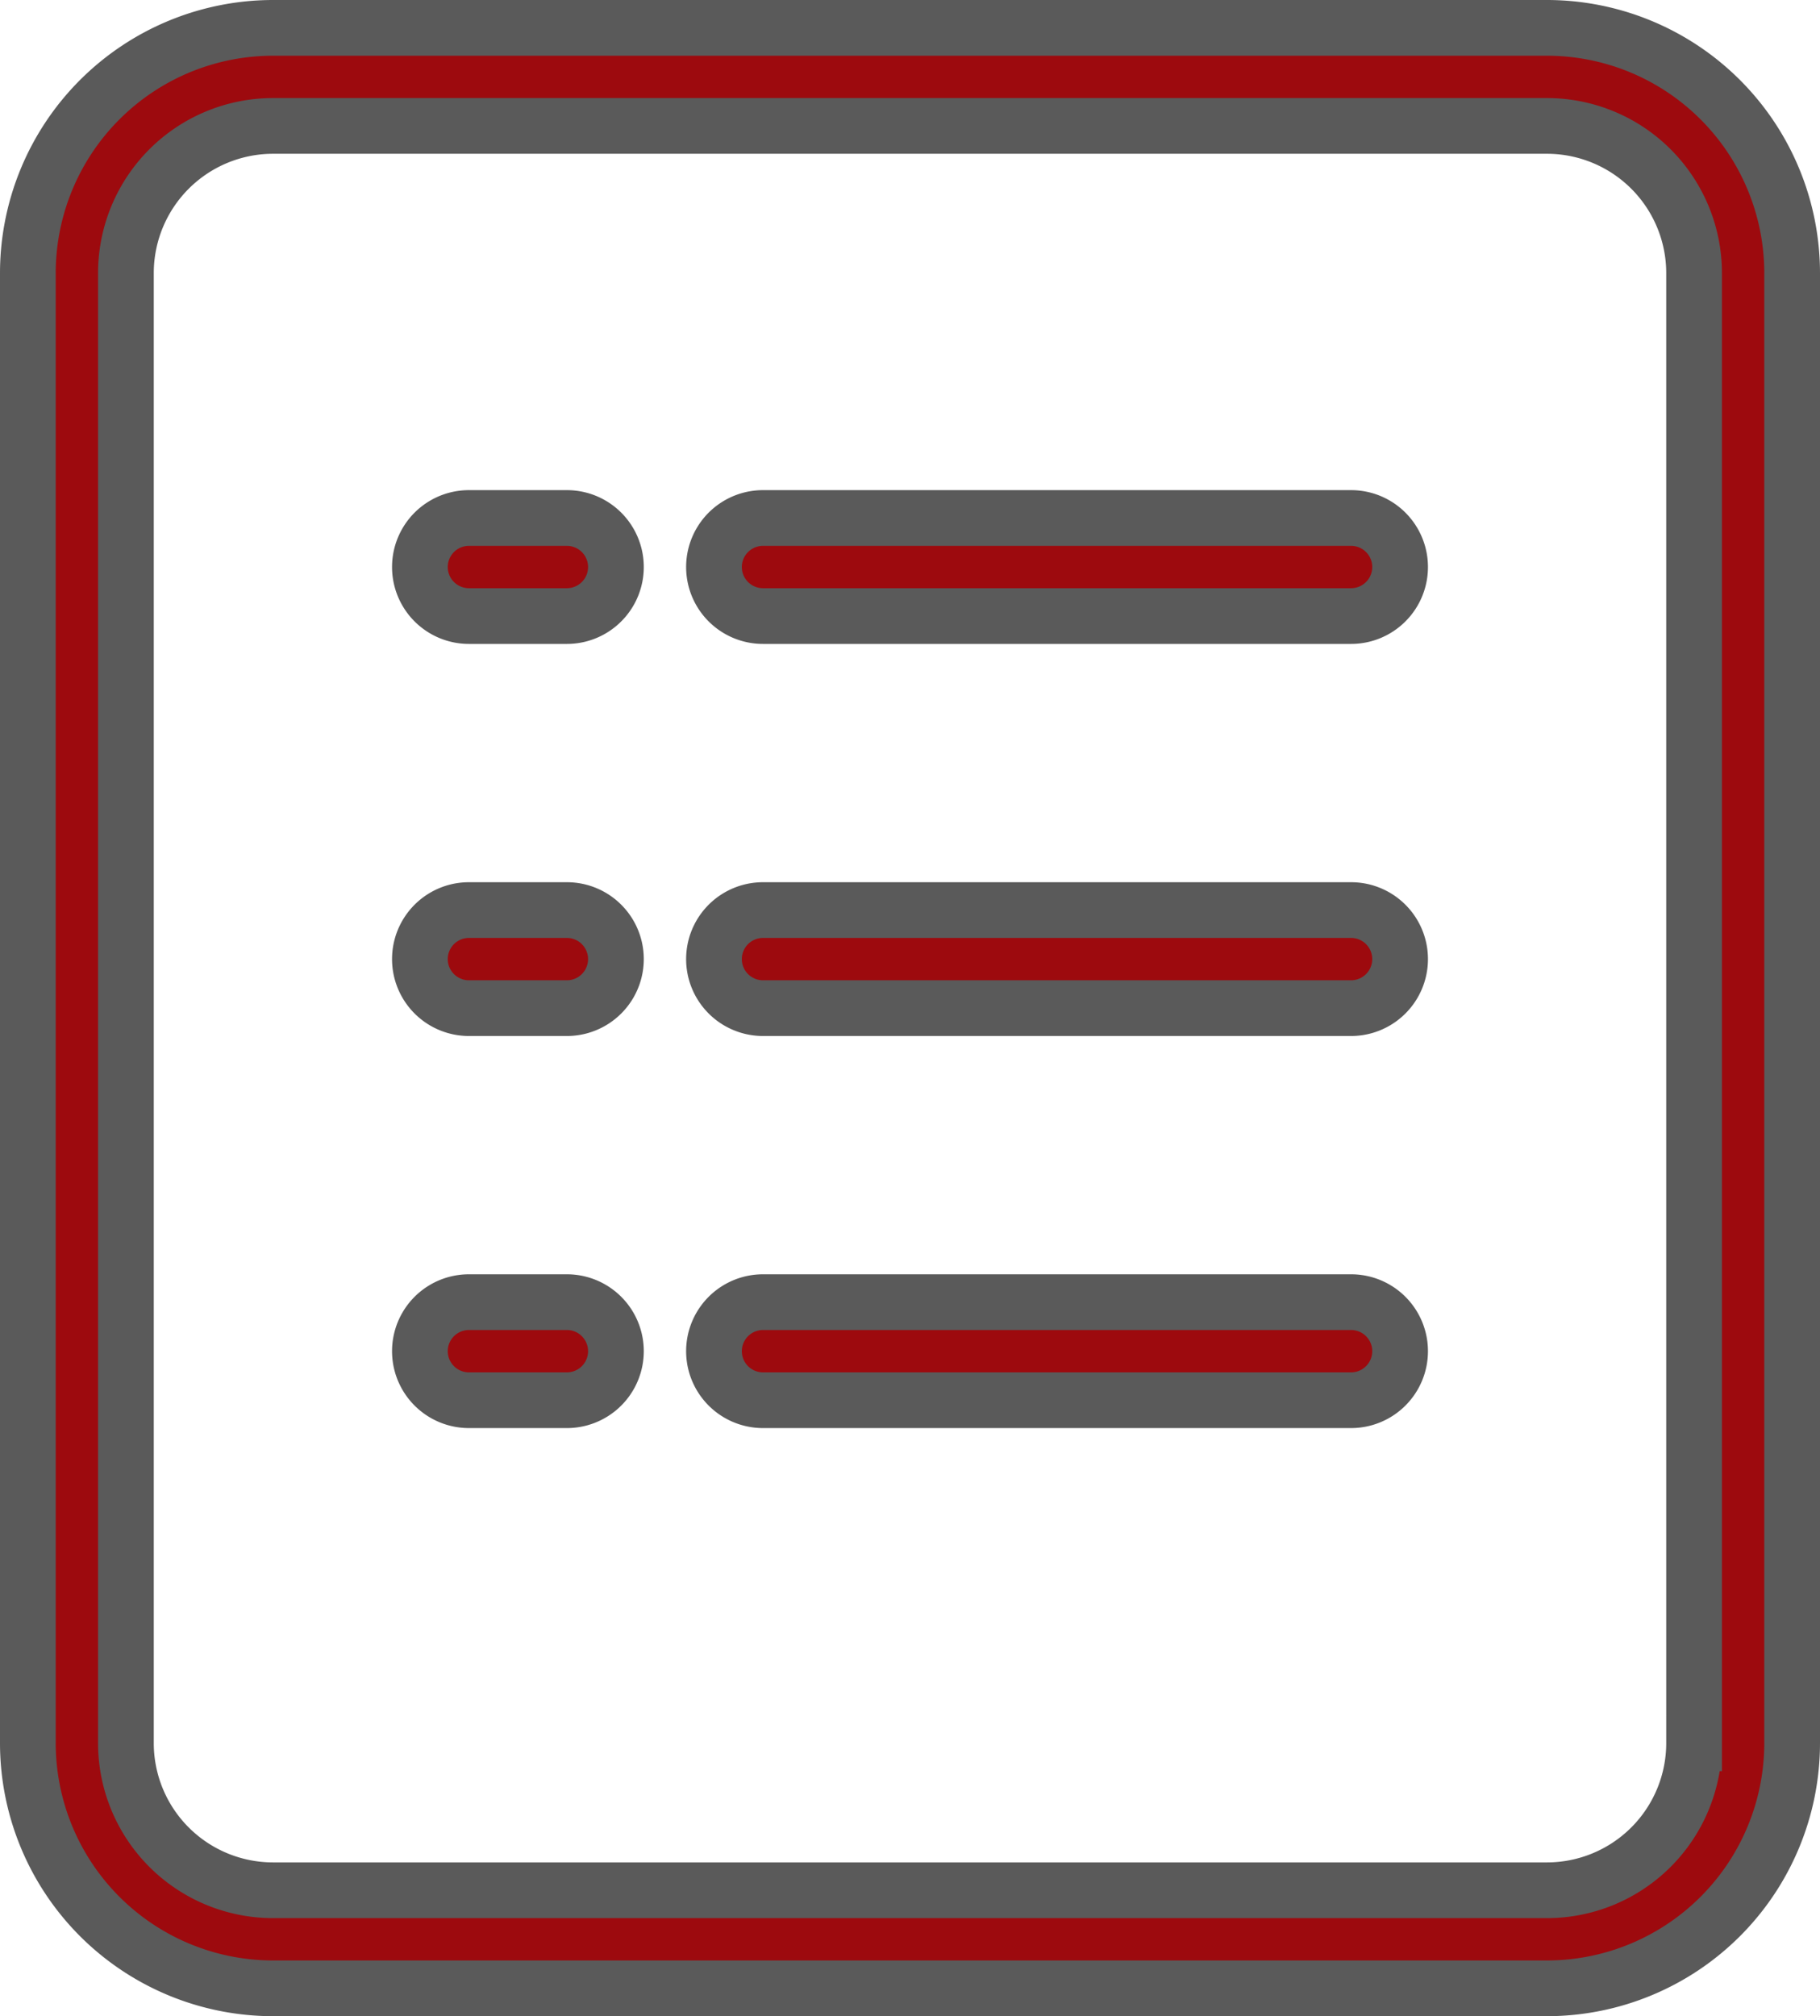
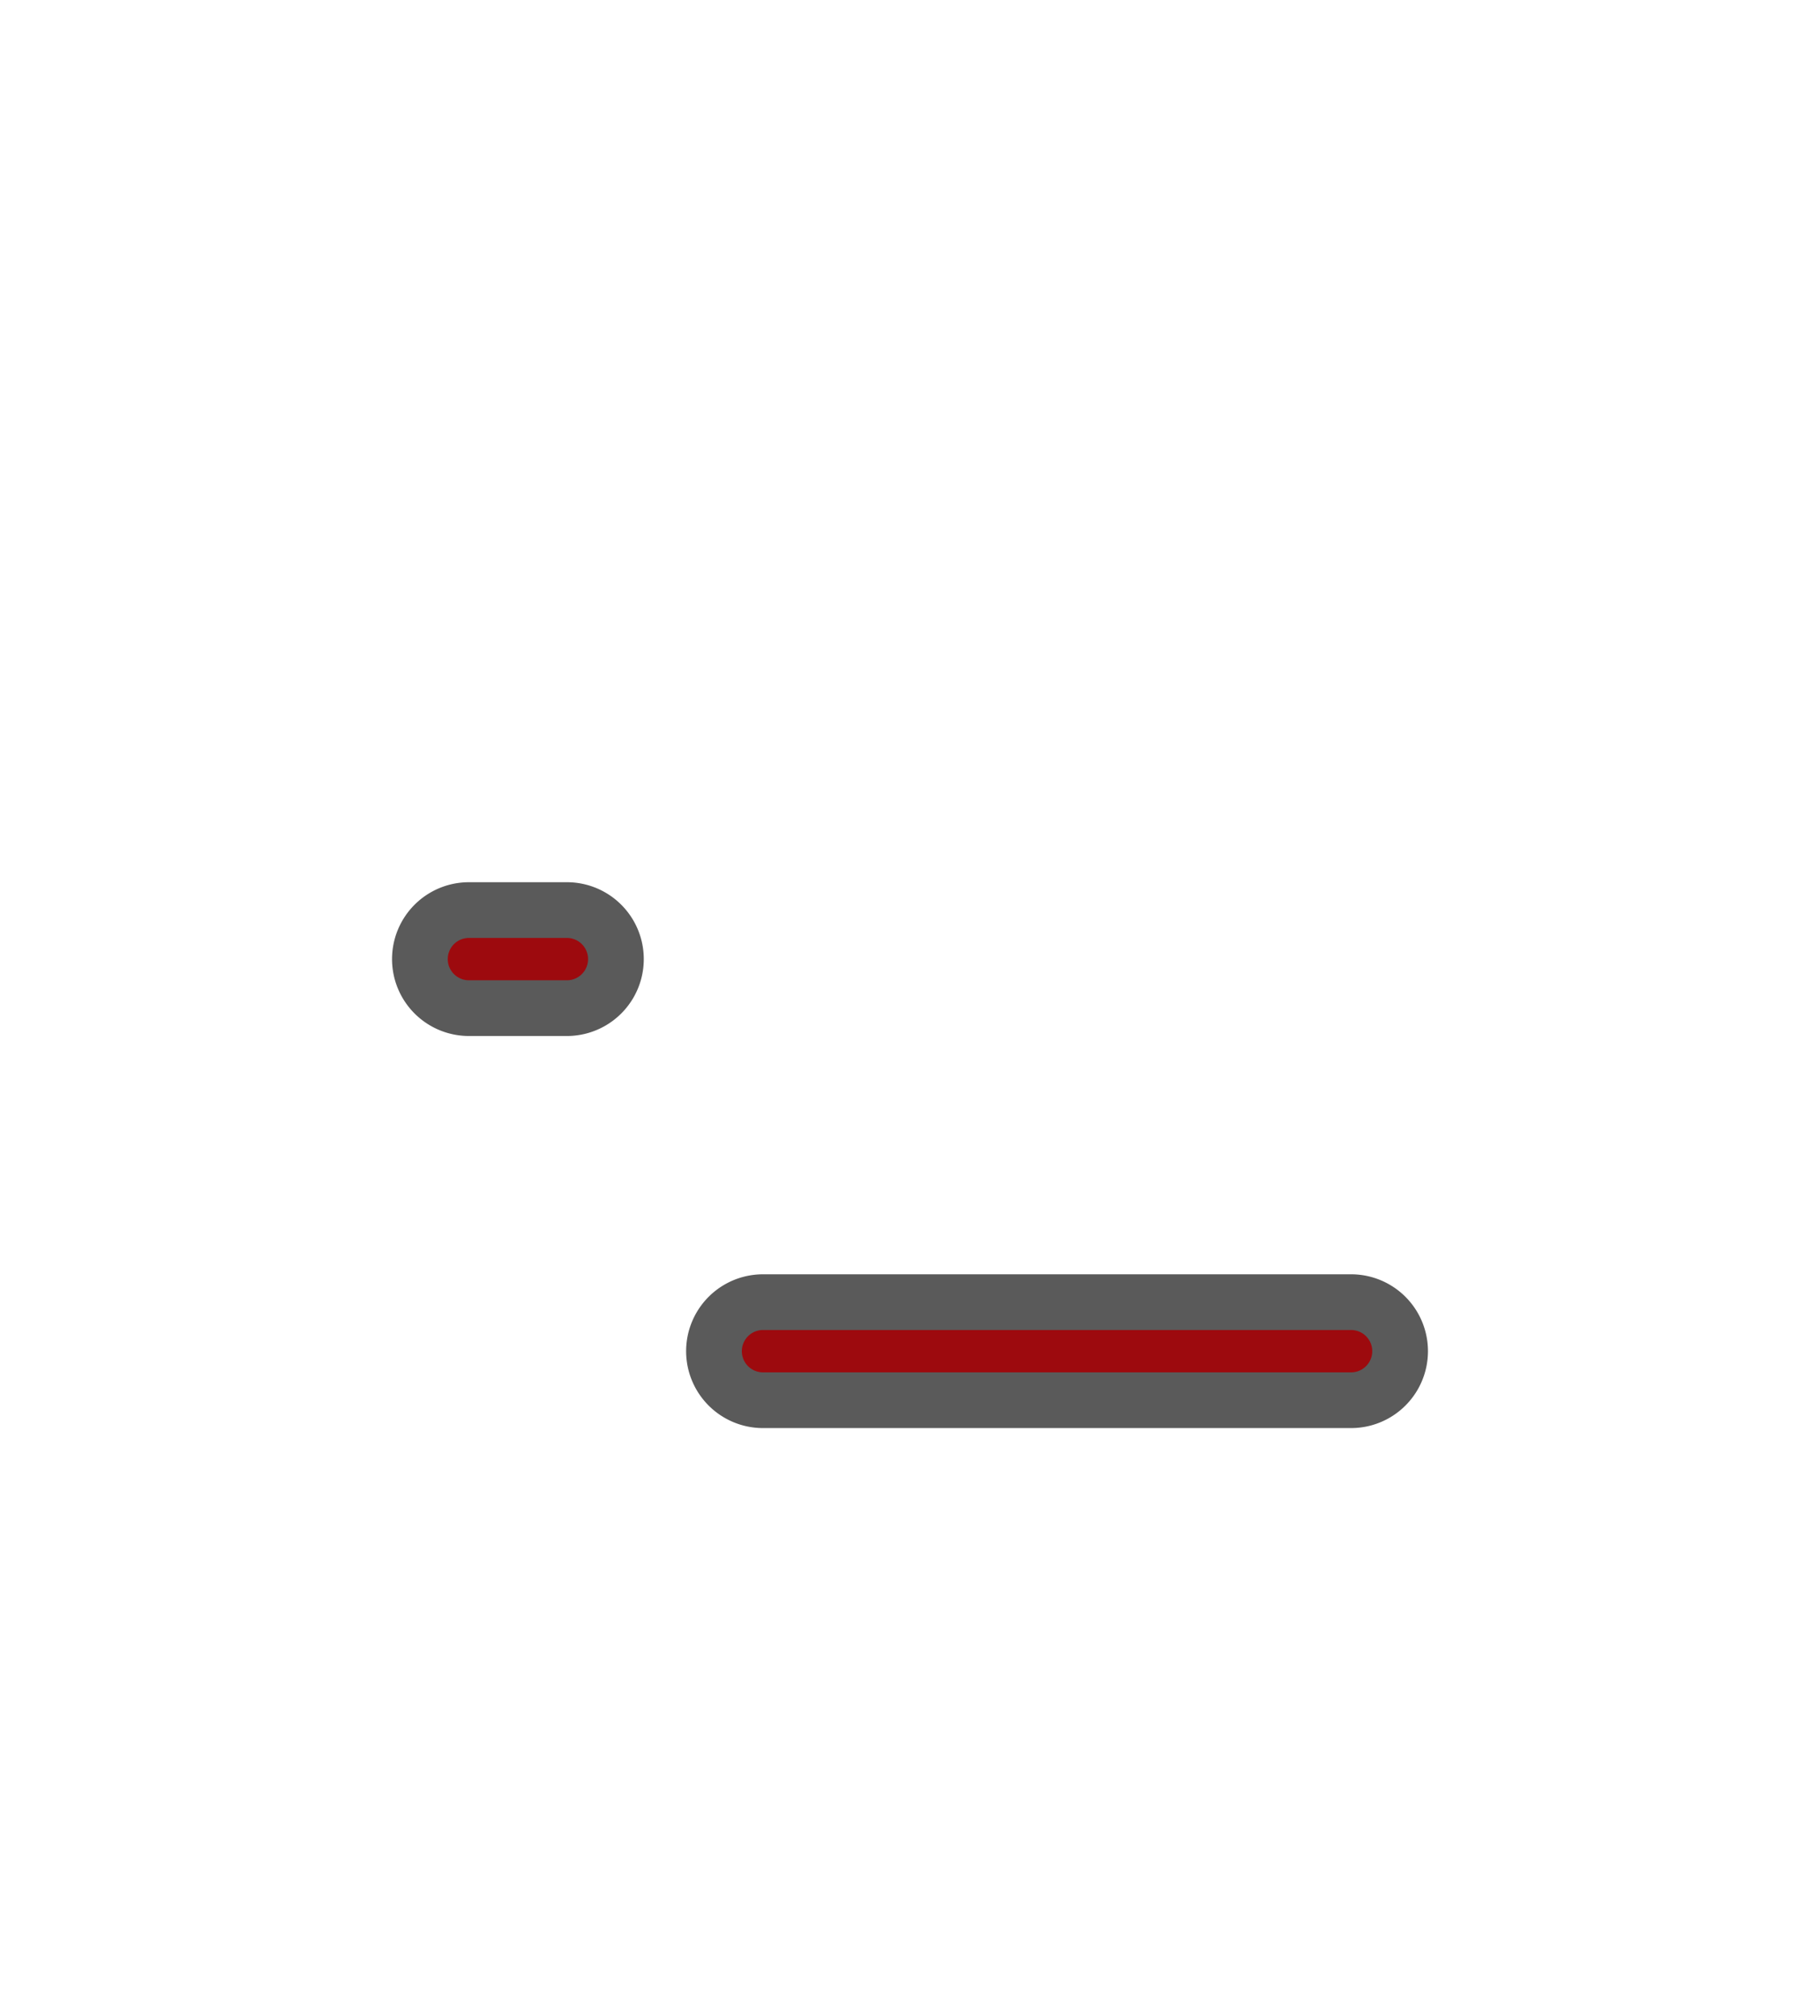
<svg xmlns="http://www.w3.org/2000/svg" width="19.6" height="21.711" viewBox="0 0 19.6 21.711">
  <g id="list_1_" data-name="list (1)" transform="translate(0.3 0.3)">
-     <path id="Path_225" data-name="Path 225" d="M19.861,2.5H6.139A2.642,2.642,0,0,0,3.5,5.139V20.972a2.642,2.642,0,0,0,2.639,2.639H19.861A2.642,2.642,0,0,0,22.5,20.972V5.139A2.642,2.642,0,0,0,19.861,2.5Zm1.583,18.472a1.585,1.585,0,0,1-1.583,1.583H6.139a1.585,1.585,0,0,1-1.583-1.583V5.139A1.585,1.585,0,0,1,6.139,3.556H19.861a1.585,1.585,0,0,1,1.583,1.583Z" transform="translate(-3.5 -2.5)" fill="#9d0a0e" stroke="#5a5a5a" stroke-width="0.6" />
-     <path id="Path_226" data-name="Path 226" d="M9.083,7.5H8.028a.528.528,0,0,0,0,1.056H9.083a.528.528,0,1,0,0-1.056Z" transform="translate(-3.278 -2.222)" fill="#9d0a0e" stroke="#5a5a5a" stroke-width="0.6" />
-     <path id="Path_227" data-name="Path 227" d="M17.361,7.5H11.028a.528.528,0,1,0,0,1.056h6.333a.528.528,0,1,0,0-1.056Z" transform="translate(-3.111 -2.222)" fill="#9d0a0e" stroke="#5a5a5a" stroke-width="0.6" />
    <path id="Path_228" data-name="Path 228" d="M9.083,11.5H8.028a.528.528,0,0,0,0,1.056H9.083a.528.528,0,0,0,0-1.056Z" transform="translate(-3.278 -2)" fill="#9d0a0e" stroke="#5a5a5a" stroke-width="0.6" />
-     <path id="Path_229" data-name="Path 229" d="M17.361,11.5H11.028a.528.528,0,0,0,0,1.056h6.333a.528.528,0,1,0,0-1.056Z" transform="translate(-3.111 -2)" fill="#9d0a0e" stroke="#5a5a5a" stroke-width="0.6" />
-     <path id="Path_230" data-name="Path 230" d="M9.083,15.5H8.028a.528.528,0,0,0,0,1.056H9.083a.528.528,0,0,0,0-1.056Z" transform="translate(-3.278 -1.778)" fill="#9d0a0e" stroke="#5a5a5a" stroke-width="0.6" />
    <path id="Path_231" data-name="Path 231" d="M17.361,15.5H11.028a.528.528,0,0,0,0,1.056h6.333a.528.528,0,0,0,0-1.056Z" transform="translate(-3.111 -1.778)" fill="#9d0a0e" stroke="#5a5a5a" stroke-width="0.6" />
  </g>
</svg>